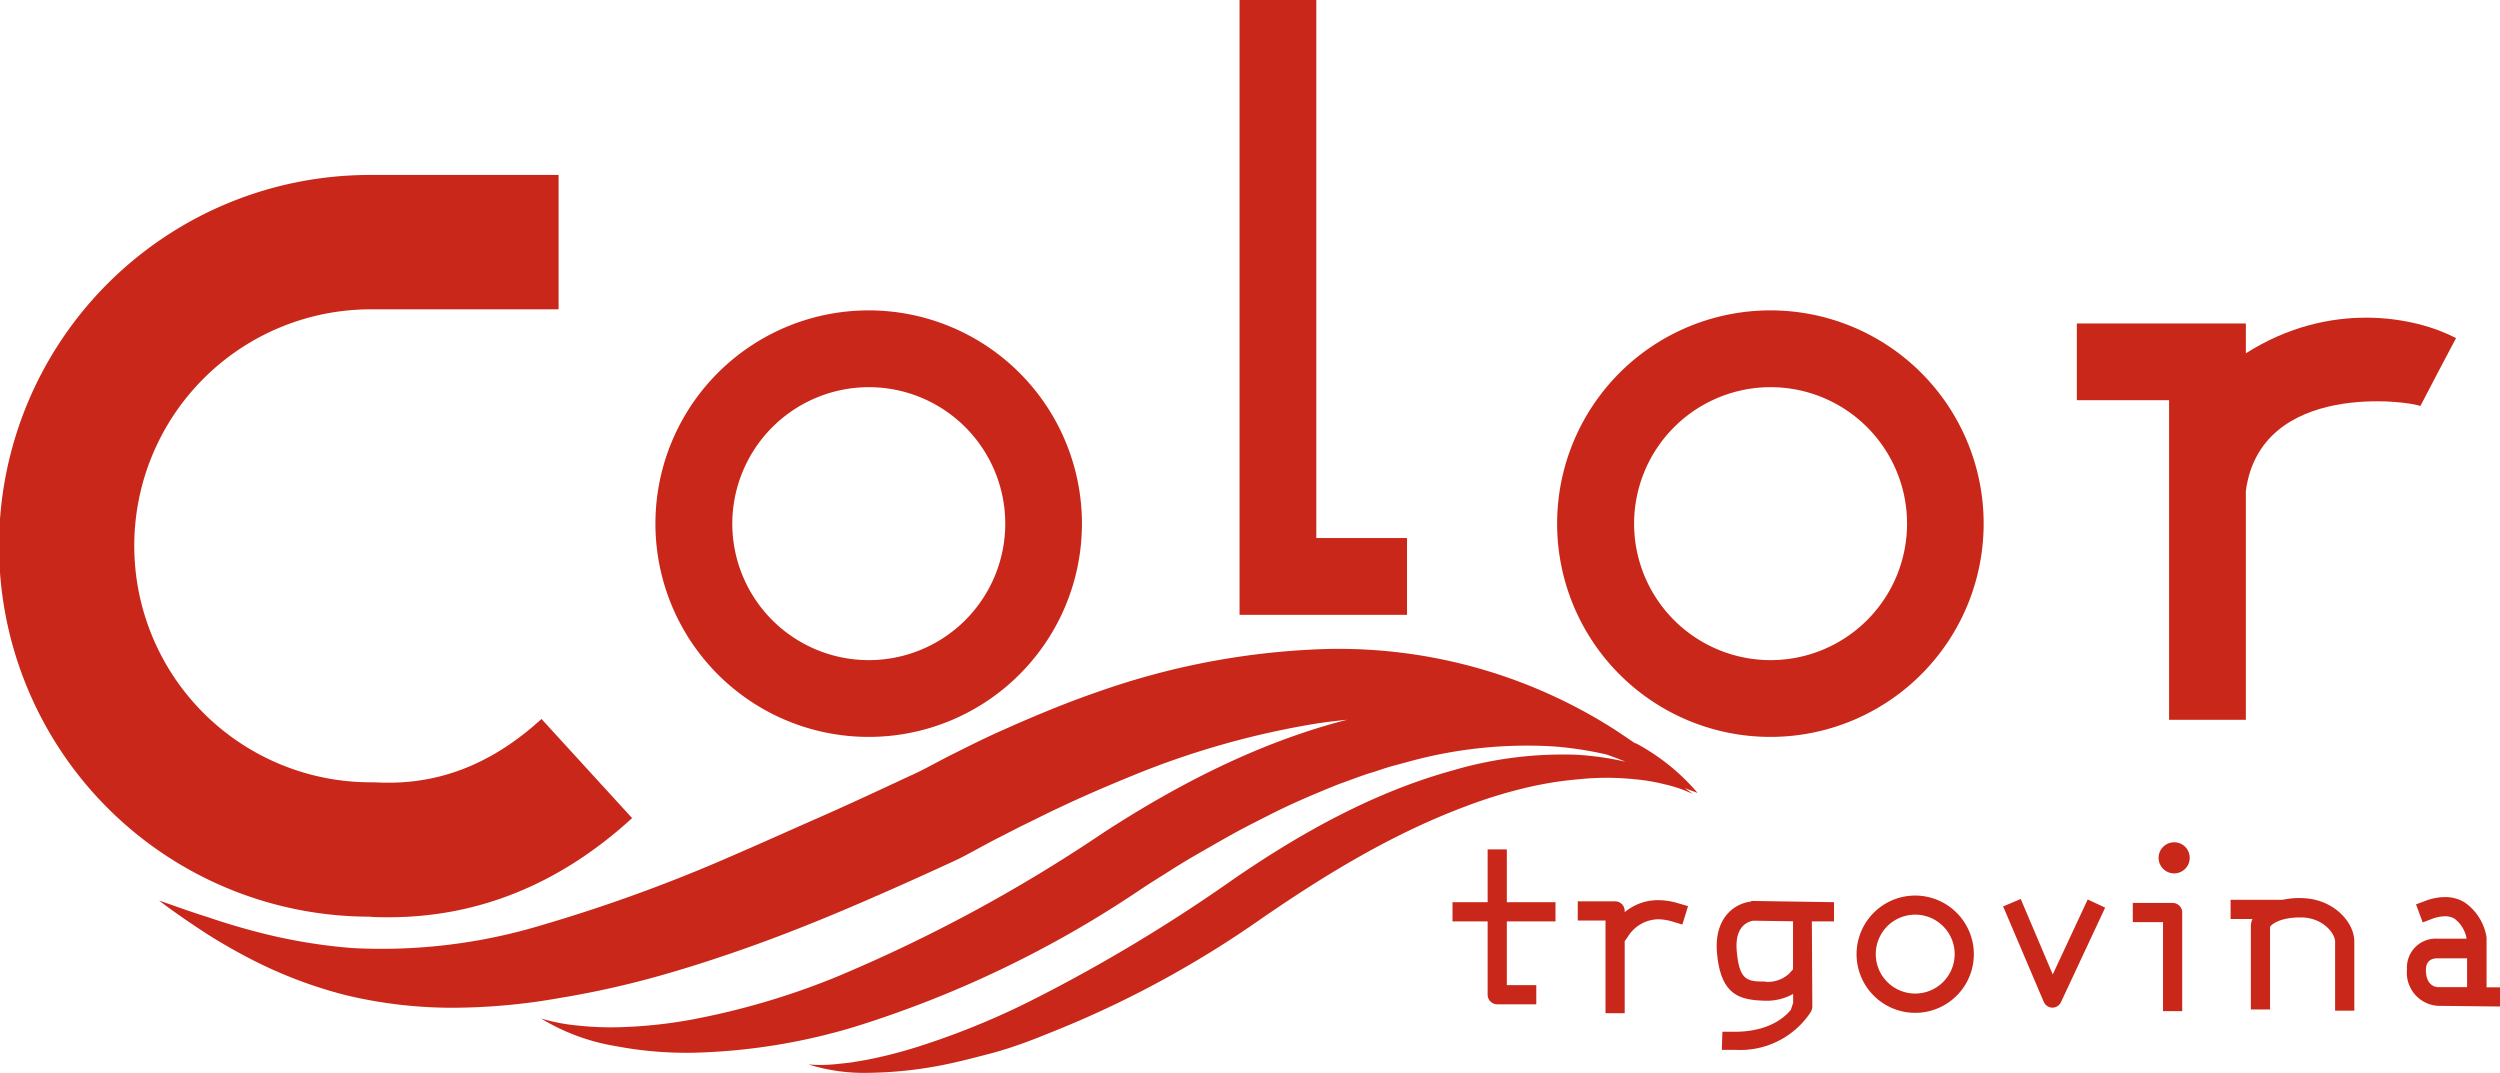
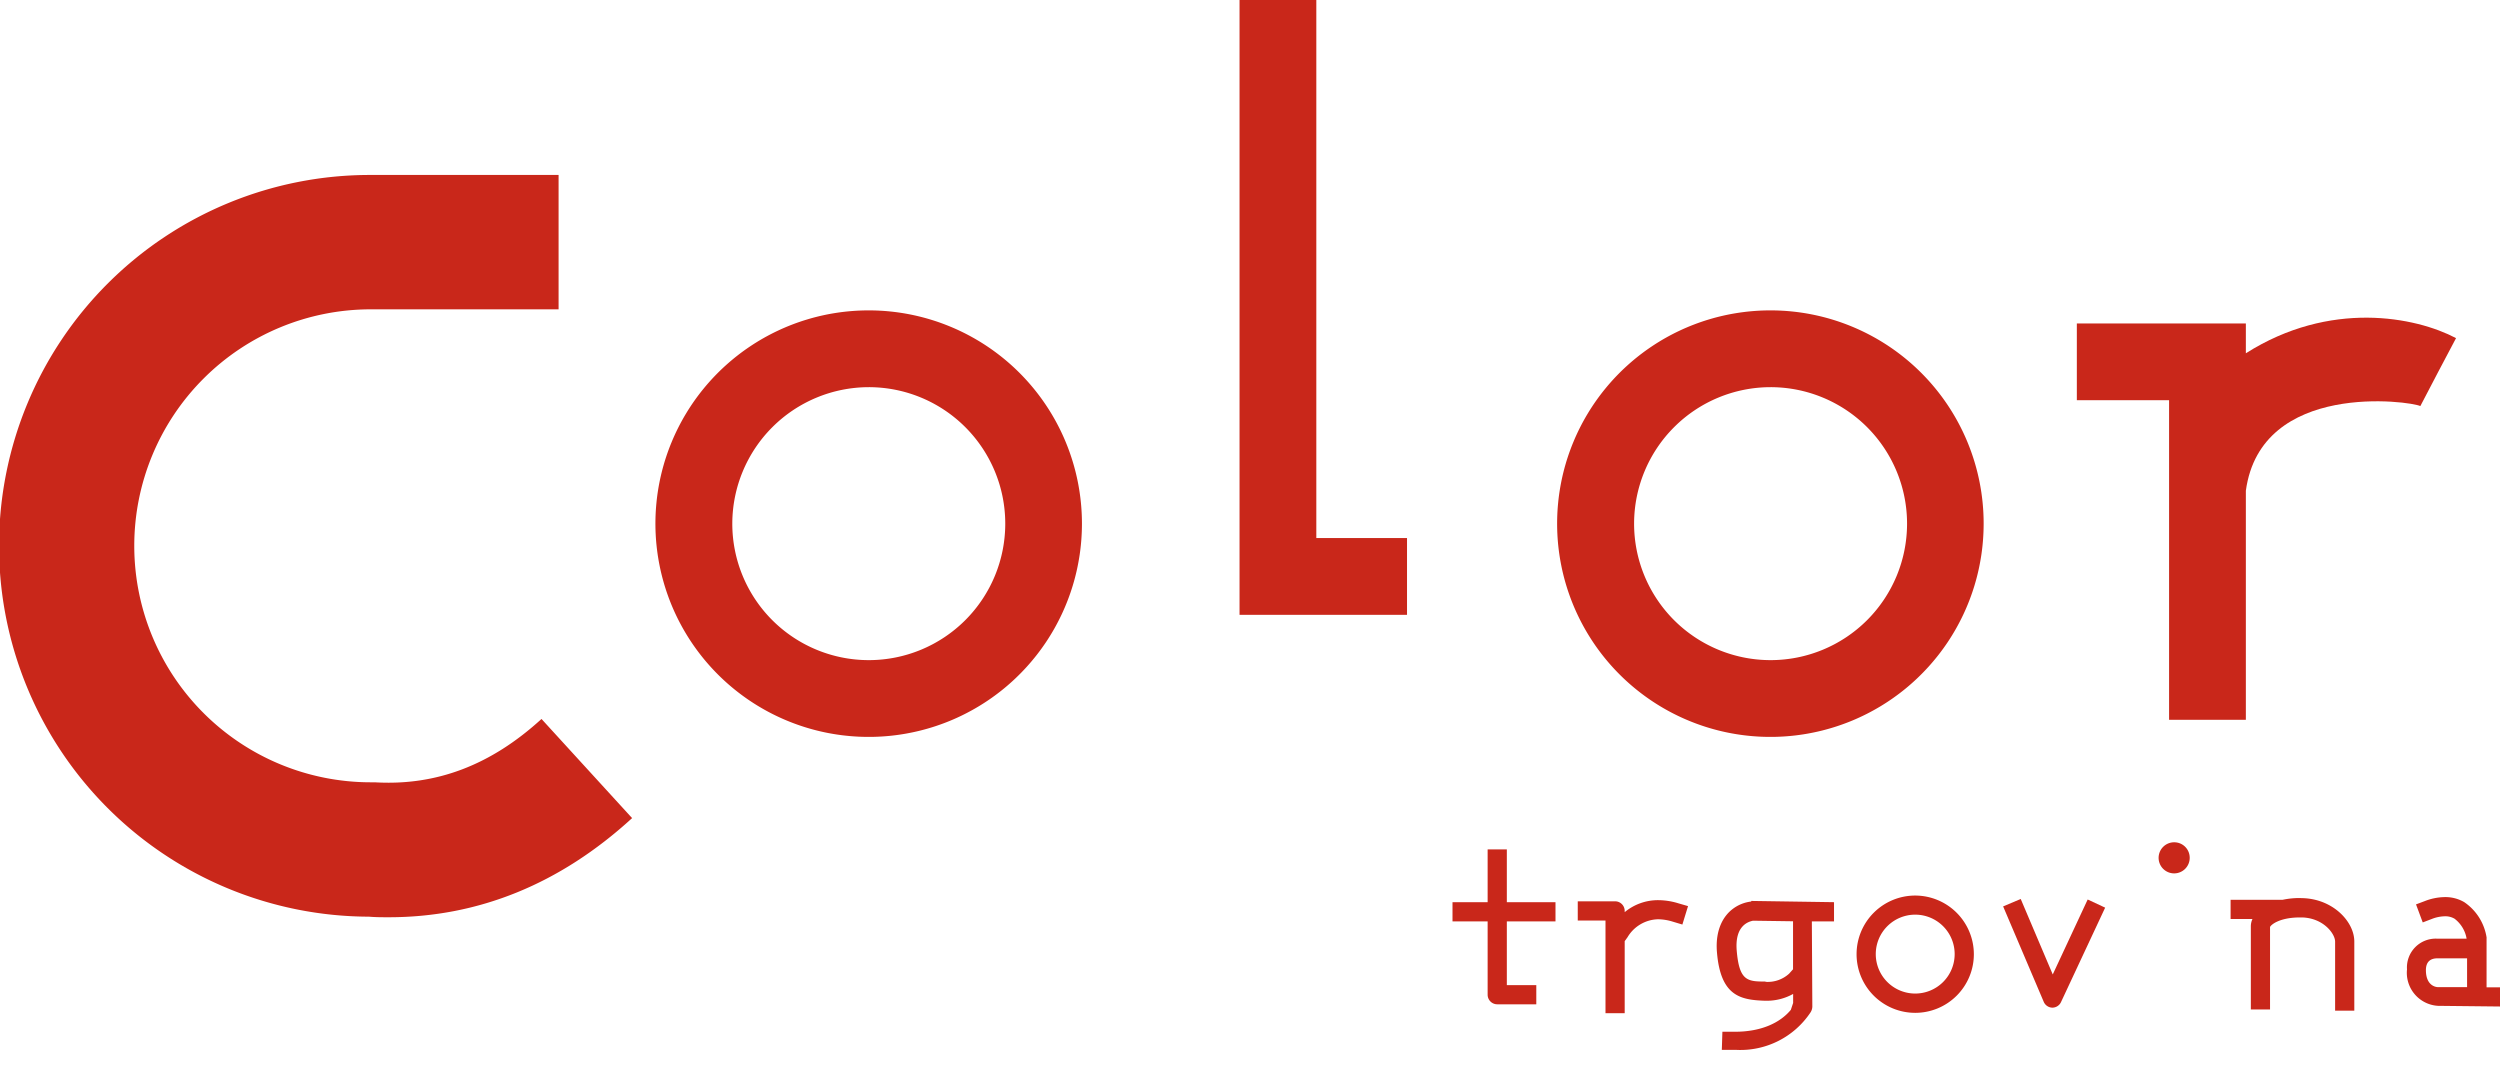
<svg xmlns="http://www.w3.org/2000/svg" viewBox="0 0 260.48 111.78">
  <defs>
    <style>.cls-1{fill:#c9271a;}</style>
  </defs>
  <title>Asset 2</title>
  <g id="Layer_2" data-name="Layer 2">
    <g id="Layer_1-2" data-name="Layer 1">
      <path class="cls-1" d="M157,88.5h-2V94h-3.66v2H155v7.64a1,1,0,0,0,1,1h4.07v-2H157V96h5.07V94H157V88.5Z" />
      <path class="cls-1" d="M172.78,93.79a5.42,5.42,0,0,0-3.5,1.25v-.13a1,1,0,0,0-1-1h-3.89v2h2.89v9.66h2V98.06l.29-.4a3.81,3.81,0,0,1,3.2-1.88,5.41,5.41,0,0,1,1.52.25l1,.3.59-1.92-1-.29a7.21,7.21,0,0,0-2.09-.33Z" />
      <path class="cls-1" d="M182.48,93.93a3.91,3.91,0,0,0-2,.82c-.83.65-1.78,2-1.59,4.43.37,4.62,2.46,5,5,5.09H184a5.63,5.63,0,0,0,2.83-.71v.94l-.24.72c-1.08,1.3-3,2.28-5.82,2.28h-.31l-1,0-.06,1.89,1,0h.53a8.77,8.77,0,0,0,7.72-3.92,1.16,1.16,0,0,0,.18-.68L188.78,96l2.31,0,0-2-8.64-.13Zm1.47,8.34h0c-1.88,0-2.74-.06-3-3.25-.21-2.64,1.29-3,1.7-3.09l4.17.06,0,5-.41.46a3.31,3.31,0,0,1-2.45.85Z" />
      <path class="cls-1" d="M199.56,93.31a6.11,6.11,0,1,0,6.1,6.11,6.12,6.12,0,0,0-6.1-6.11Zm0,10.21a4.11,4.11,0,1,1,4.1-4.1,4.11,4.11,0,0,1-4.1,4.1Z" />
      <path class="cls-1" d="M210.56,93.66l-1.85.78,4.23,9.94a1,1,0,0,0,.9.61h0a1,1,0,0,0,.9-.58l4.6-9.84-1.82-.85-3.64,7.81-3.34-7.87Z" />
-       <path class="cls-1" d="M226.37,94.08h-4.15v2h3.15v9.27h2V95.08a1,1,0,0,0-1-1Z" />
      <path class="cls-1" d="M226.54,87.76a1.62,1.62,0,1,0,1.61,1.62,1.61,1.61,0,0,0-1.61-1.62Z" />
      <path class="cls-1" d="M239.6,93.57a8.33,8.33,0,0,0-1.76.18l-5.43,0v2h2.28a1.82,1.82,0,0,0-.17.75c0,.87,0,8.68,0,8.68h2s0-7.81,0-8.59c.09-.24,1-1,3.11-1h.24c2.22.07,3.43,1.7,3.43,2.52v7.19h2V98.1c0-2.06-2.2-4.42-5.37-4.52Z" />
      <path class="cls-1" d="M254.74,93.47a5.9,5.9,0,0,0-2.08.41l-.93.35.7,1.88.94-.36a3.89,3.89,0,0,1,1.37-.28,1.89,1.89,0,0,1,1,.25A3.3,3.3,0,0,1,257,97.8l-3,0h-.1a3,3,0,0,0-3.11,3.2,3.45,3.45,0,0,0,3.23,3.8l6.47.07,0-2-1.41,0,0-5.08a.57.57,0,0,0,0-.13A5.47,5.47,0,0,0,256.76,94a3.88,3.88,0,0,0-2-.53Zm2.33,9.38-3.08,0s-1.23,0-1.23-1.77c0-1,.62-1.22,1.16-1.23l3.13,0,0,3Z" />
      <path class="cls-1" d="M90.51,40.34A14.22,14.22,0,1,1,76.3,54.55,14.24,14.24,0,0,1,90.51,40.34m0-8a22.22,22.22,0,1,0,22.22,22.21A22.22,22.22,0,0,0,90.51,32.34Z" />
      <path class="cls-1" d="M184.47,40.34a14.22,14.22,0,1,1-14.21,14.21,14.23,14.23,0,0,1,14.21-14.21m0-8a22.22,22.22,0,1,0,22.21,22.21,22.21,22.21,0,0,0-22.21-22.21Z" />
      <path class="cls-1" d="M234,36.81V33.7H216.39v8H226V75h8V51.13c1.57-11.51,17.17-9.33,18.18-8.82l1.85-3.54,1.87-3.54C251.67,33,242.76,31.25,234,36.81Z" />
      <polygon class="cls-1" points="146.6 64.06 129.15 64.06 129.15 0 137.15 0 137.15 56.06 146.6 56.06 146.6 64.06" />
      <path class="cls-1" d="M40.5,95.57c-.68,0-1.37,0-2.06-.06a38.64,38.64,0,0,1,.2-77.28l19.56,0,0,14-19.57,0a24.64,24.64,0,1,0,0,49.28h.41c6.42.38,12.1-1.78,17.38-6.6l9.44,10.33C58.37,92.1,49.84,95.57,40.5,95.57Z" />
-       <path class="cls-1" d="M176.87,82.61a22.2,22.2,0,0,0-6.43-5.17l-.09,0c-.67-.46-1.34-.91-2-1.35a53.36,53.36,0,0,0-31.84-8.4A78.2,78.2,0,0,0,114.63,72c-3.49,1.19-6.88,2.61-10.22,4.1-1.67.74-3.31,1.56-4.93,2.37-.84.41-1.57.81-2.35,1.22s-1.55.82-2.32,1.15c-3,1.4-6.25,2.92-9.43,4.32S79,88,75.83,89.37a165,165,0,0,1-19.3,7,57.72,57.72,0,0,1-19.81,2.41,56.65,56.65,0,0,1-10.09-1.72q-2.53-.66-5-1.51c-1.7-.52-3.36-1.14-5.06-1.72,1.43,1.09,2.9,2.1,4.4,3.09S24,98.8,25.62,99.66a46.92,46.92,0,0,0,10.3,4A47.5,47.5,0,0,0,47.08,105a64.52,64.52,0,0,0,11.14-1A95.71,95.71,0,0,0,69,101.59c3.52-1,7-2.16,10.34-3.38s6.72-2.59,10-4,6.5-2.85,9.9-4.42c.85-.38,1.63-.81,2.42-1.24s1.6-.87,2.35-1.25l2.29-1.17L108.6,85c3.06-1.51,6.18-2.87,9.31-4.15a87.77,87.77,0,0,1,19.29-5.47c1.06-.16,2.11-.28,3.17-.39-9.19,2.35-17.7,6.76-25.42,11.78a160.12,160.12,0,0,1-27.76,15,77.81,77.81,0,0,1-15,4.44,48.69,48.69,0,0,1-7.82.82,30.94,30.94,0,0,1-4-.16,19.94,19.94,0,0,1-4-.75A21.84,21.84,0,0,0,64.17,109a39.33,39.33,0,0,0,8.33.68A63.33,63.33,0,0,0,89,107a113.53,113.53,0,0,0,29.79-14.29c1.16-.78,2.24-1.43,3.35-2.14s2.23-1.36,3.35-2,2.26-1.3,3.4-1.92,2.31-1.2,3.47-1.79c2.32-1.18,4.7-2.18,7.1-3.15,1.21-.42,2.41-.91,3.64-1.27.61-.2,1.22-.41,1.84-.59l1.86-.5A46.36,46.36,0,0,1,162,77.78a38.26,38.26,0,0,1,5.38.83c.68.24,1.36.5,2,.76a30.94,30.94,0,0,0-5.08-.73,40.53,40.53,0,0,0-12.82,1.6c-8.33,2.28-15.94,6.55-22.87,11.3a168.52,168.52,0,0,1-21,12.63,80.36,80.36,0,0,1-11.29,4.67,48.37,48.37,0,0,1-5.93,1.57l-1.51.26c-.51.08-1,.12-1.54.18a16,16,0,0,1-3.1.06,19.51,19.51,0,0,0,6.28.87,42.35,42.35,0,0,0,6.36-.57c2.11-.34,4.17-.88,6.24-1.42s4.07-1.28,6-2.07a107.09,107.09,0,0,0,22.3-12C138.27,91,145.2,86.82,152.75,84a50.22,50.22,0,0,1,5.74-1.8,37.07,37.07,0,0,1,5.92-1,28.36,28.36,0,0,1,6,0,19.64,19.64,0,0,1,3,.51,13.74,13.74,0,0,1,2.93,1c-.26-.22-.53-.4-.8-.59Z" />
    </g>
  </g>
</svg>